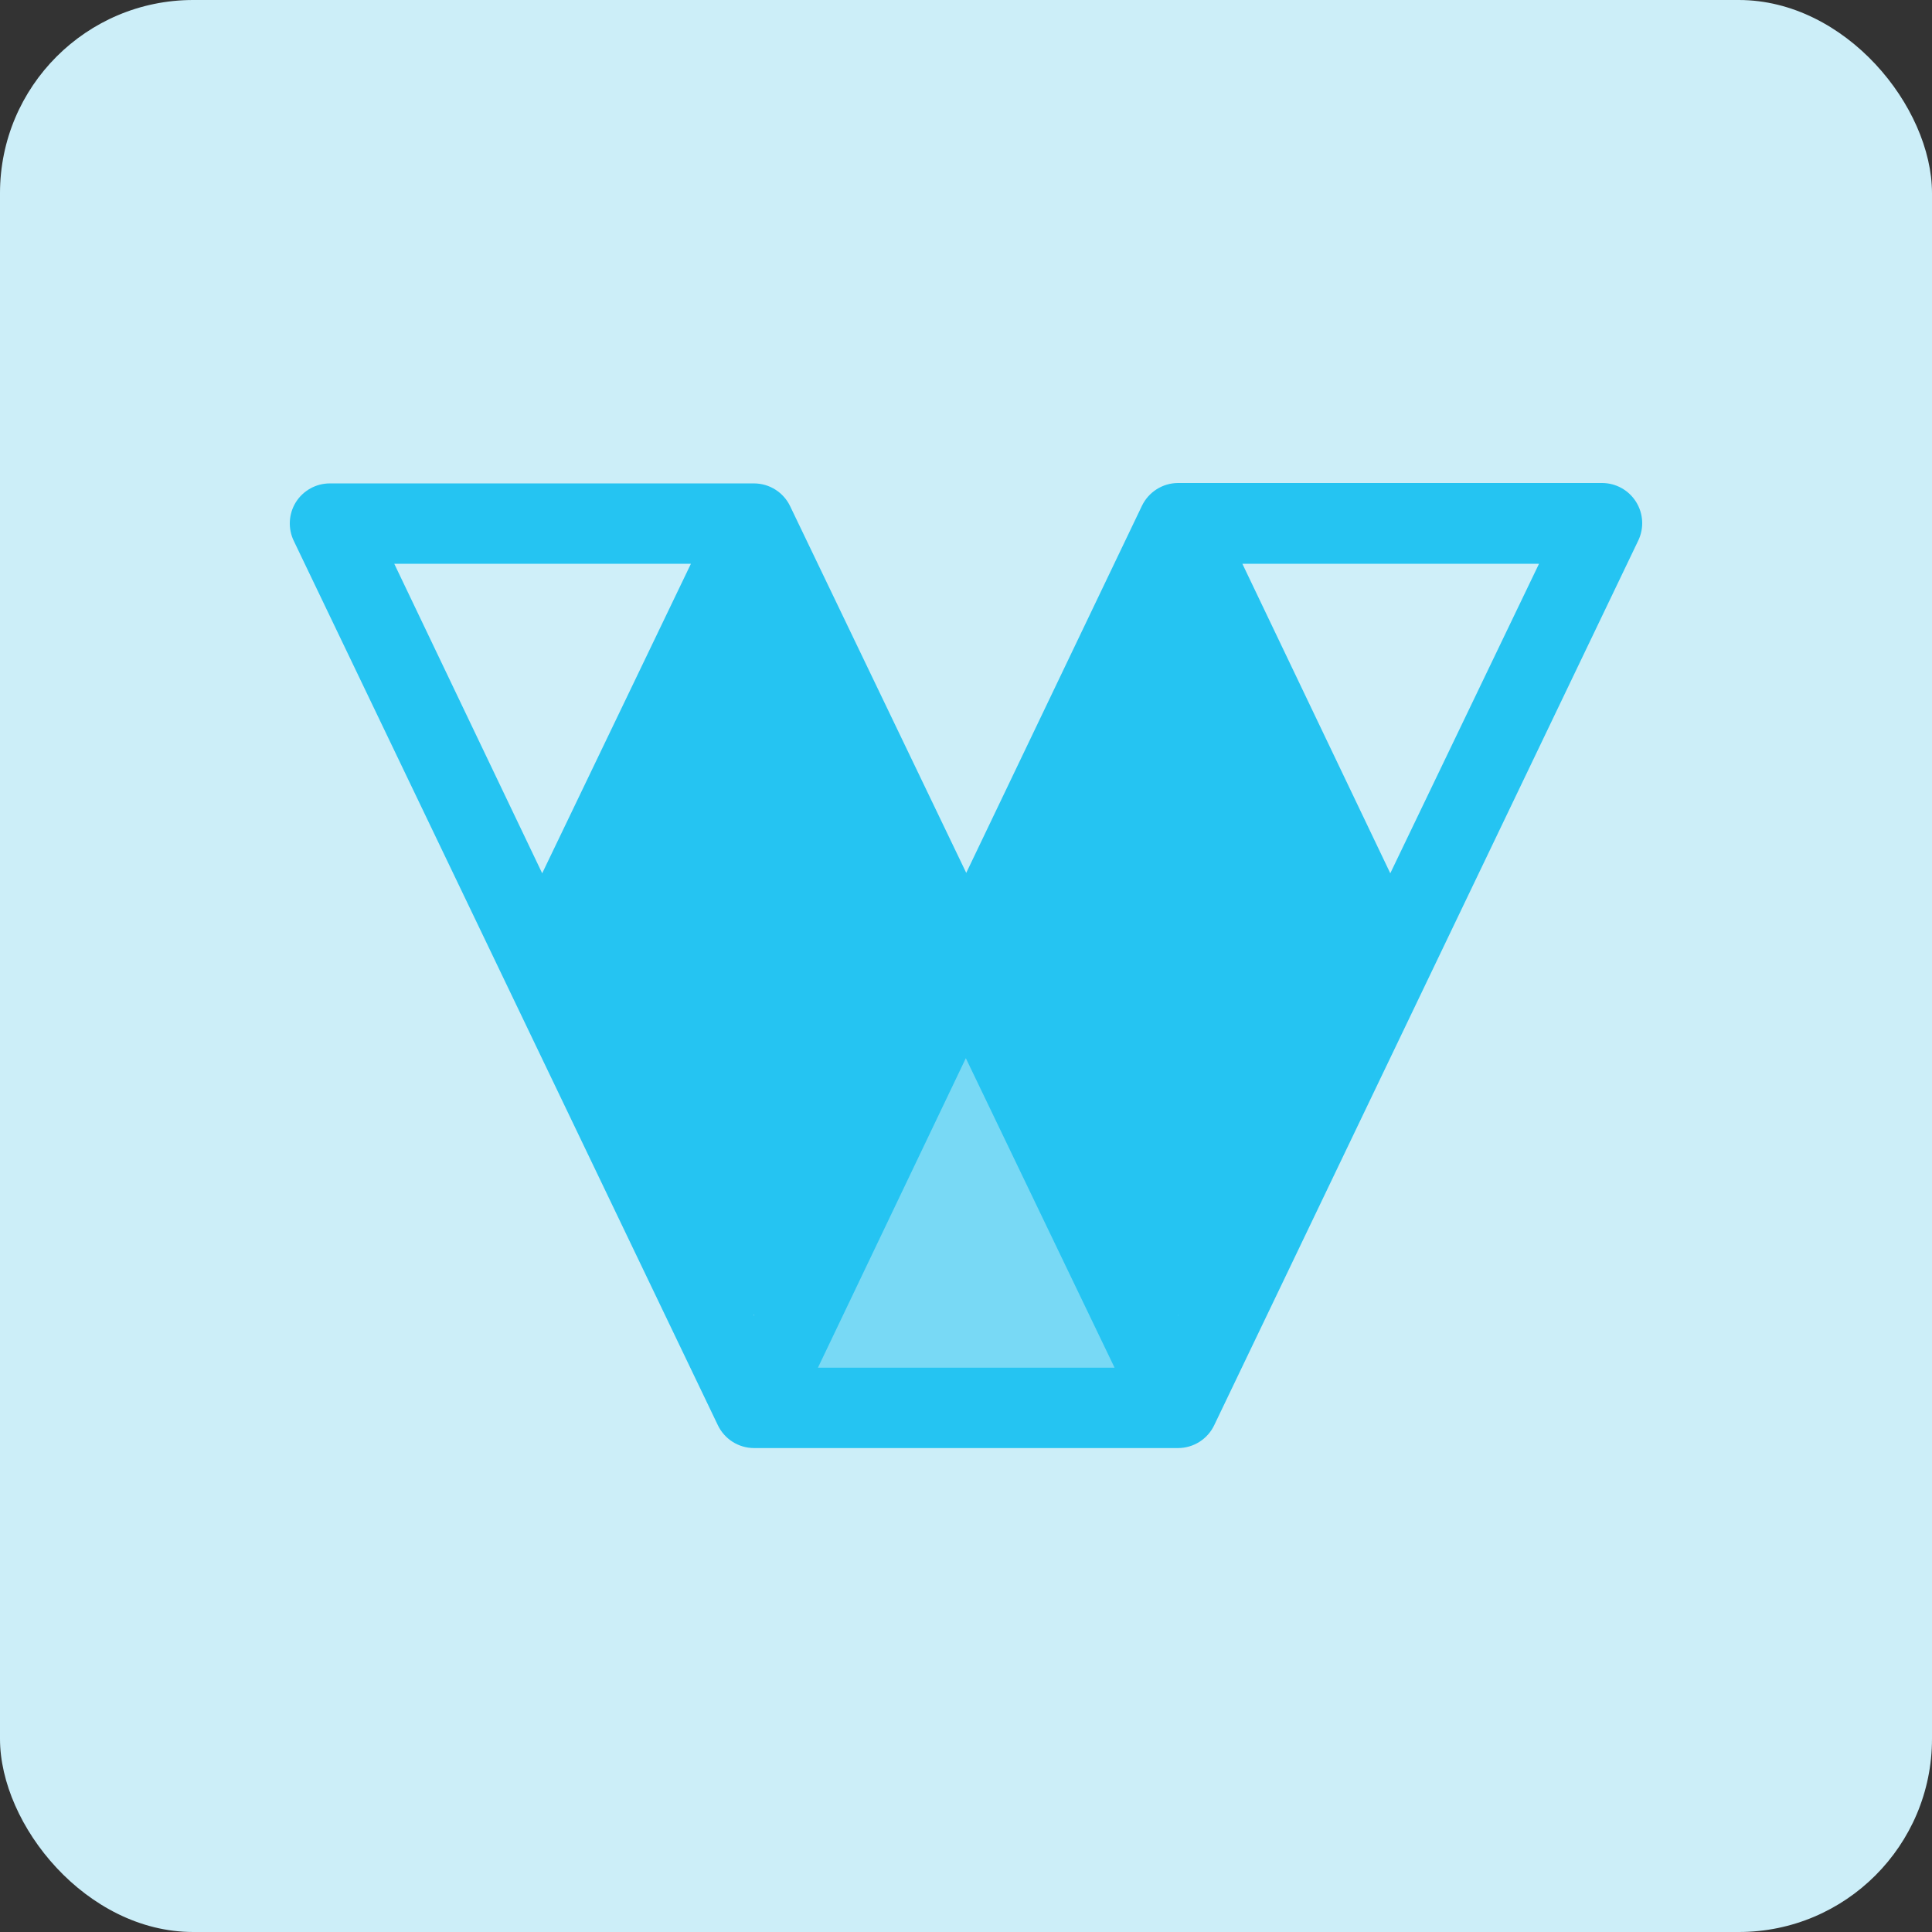
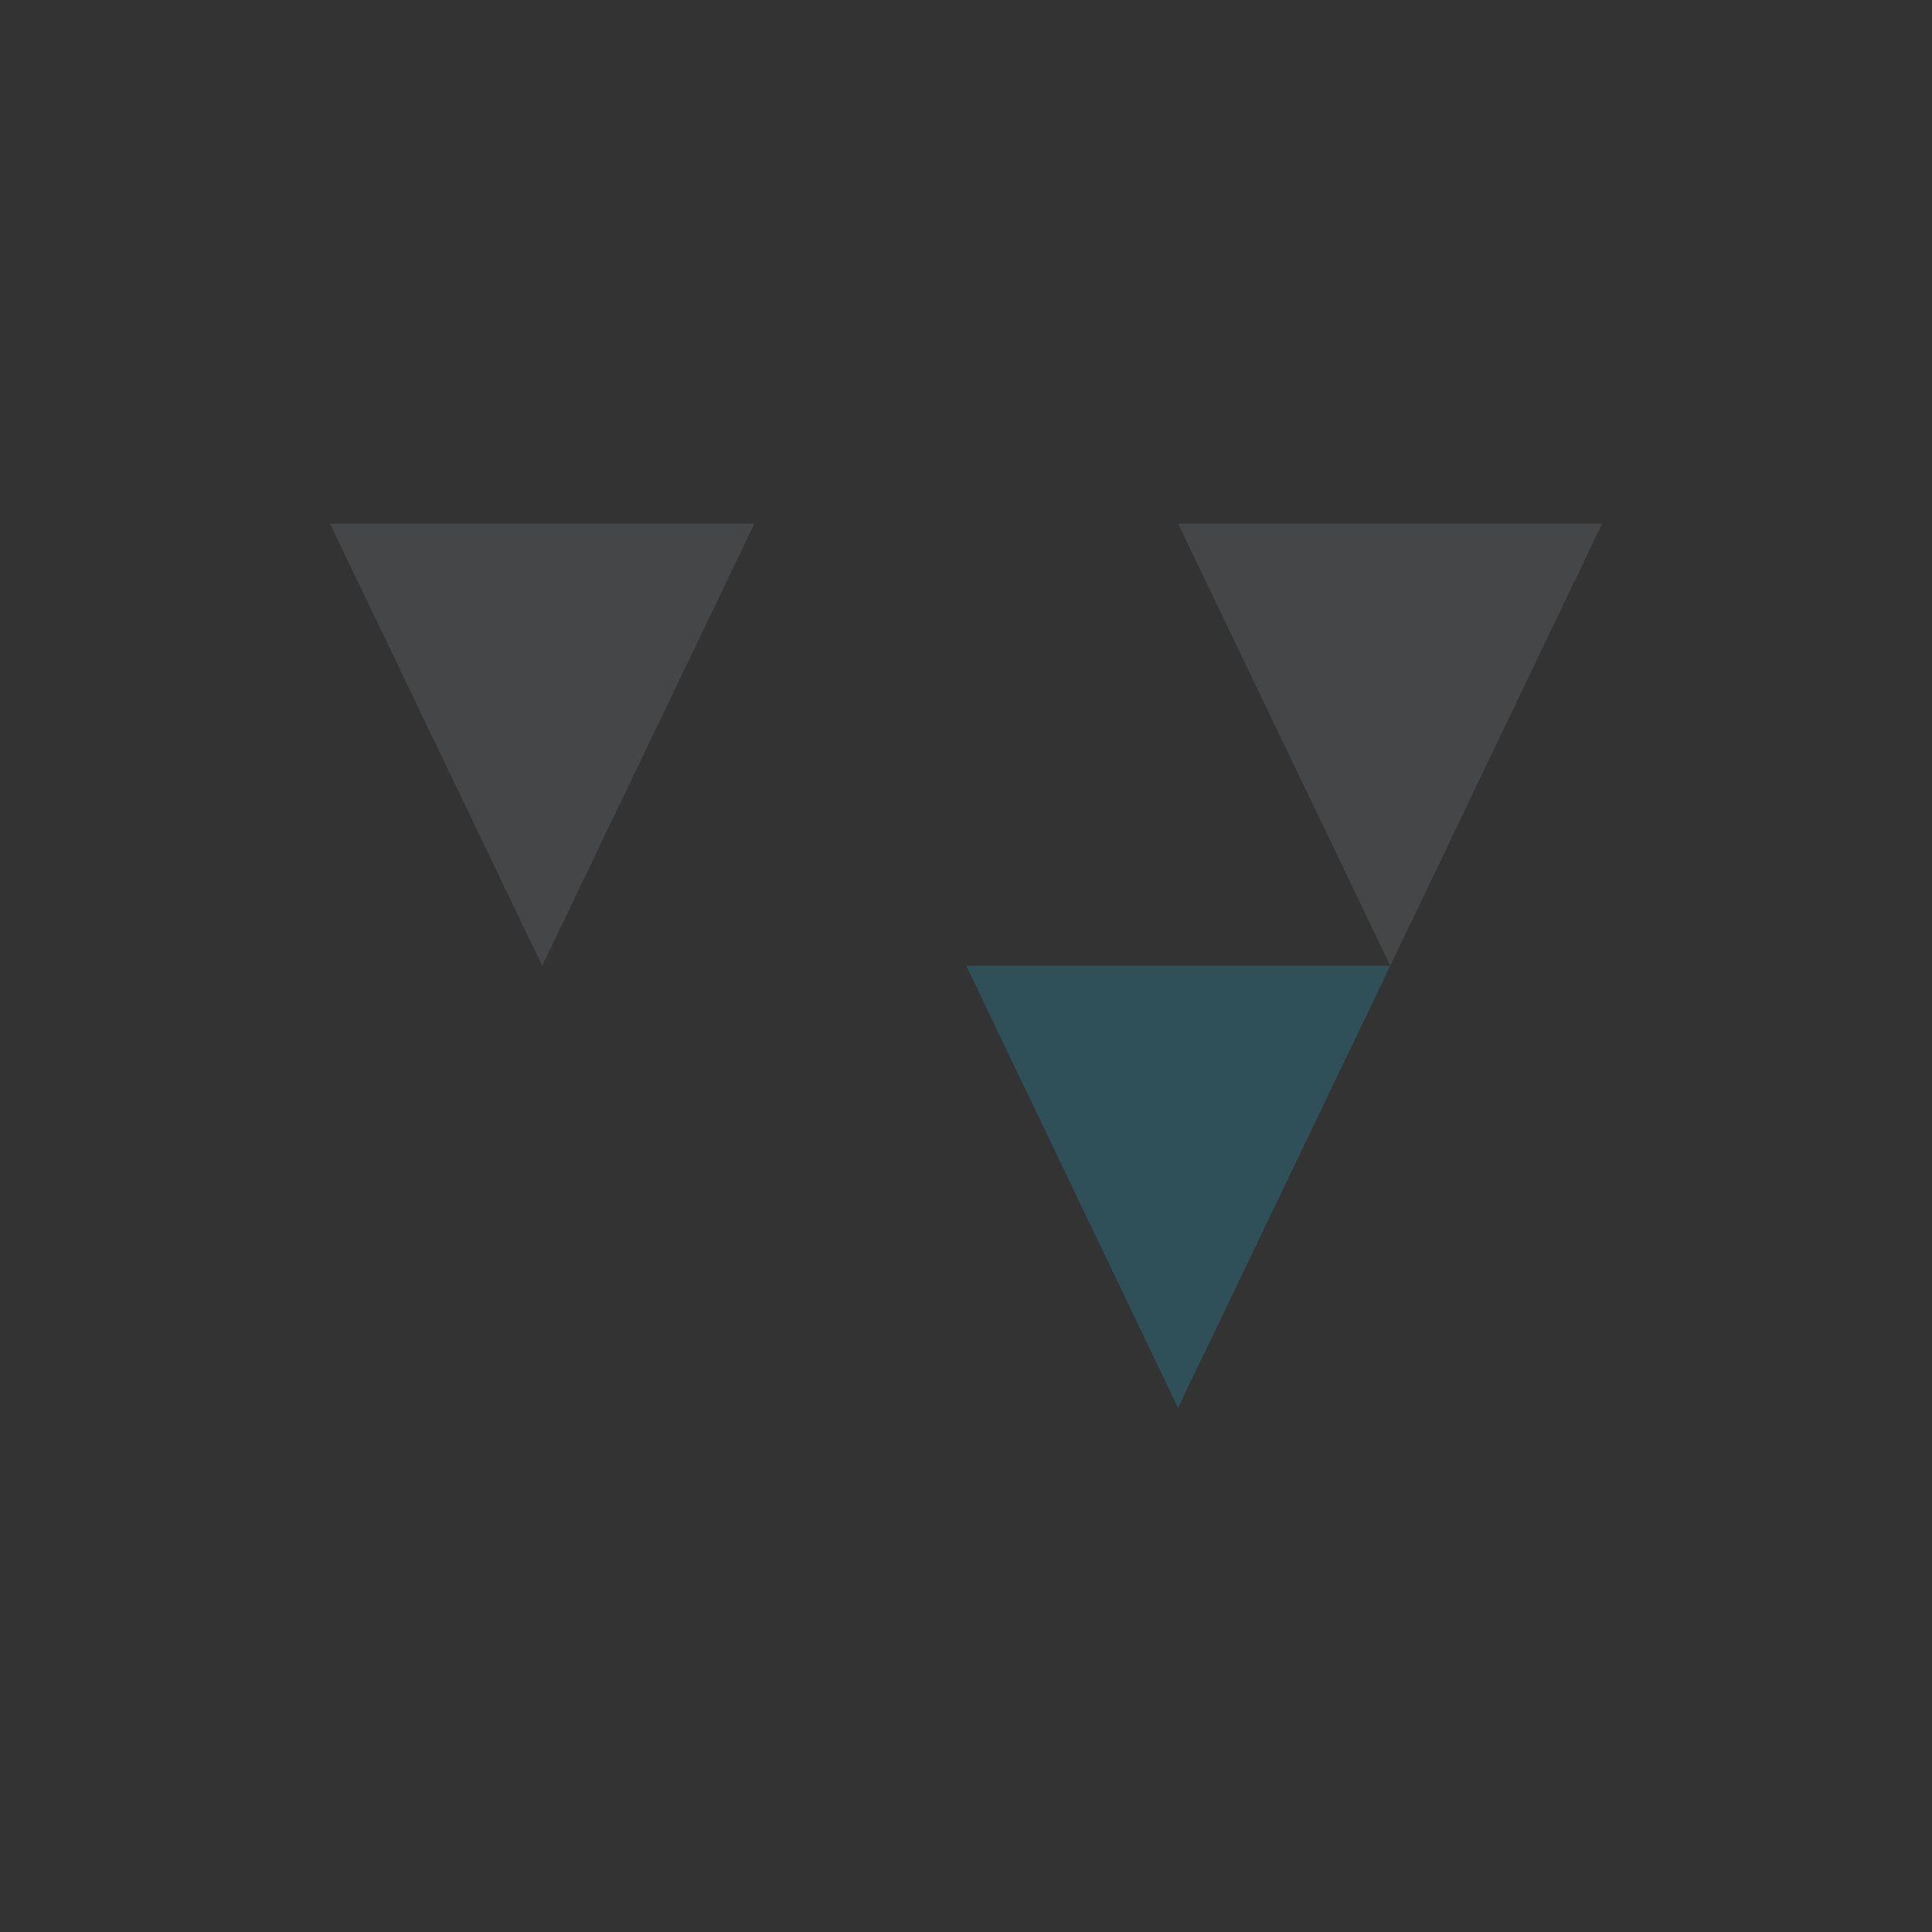
<svg xmlns="http://www.w3.org/2000/svg" width="80" height="80" viewBox="0 0 80 80">
  <rect x="0" y="0" width="80" height="80" fill="#333333" stroke="none" />
  <g fill="none" fill-rule="evenodd">
-     <rect width="80" height="80" fill="#CCEEF8" rx="8" />
    <g fill-rule="nonzero" transform="translate(12 20)">
      <path fill="#E9F9FD" fill-opacity=".1" d="M1.663,1.681 L19.239,1.681 L10.451,19.989 L1.663,1.681 Z M36.781,1.681 L54.34,1.681 L45.569,19.989 L36.781,1.681 Z" />
      <g fill="#25C4F2">
-         <polygon fill-opacity=".22" points="10.451 19.989 28.01 19.989 19.222 38.297" />
        <polygon fill-opacity=".2" points="28.01 19.989 45.569 19.989 36.781 38.297" />
-         <path fill-opacity=".4" d="M28.01,19.989 L10.451,19.989 L19.222,1.681 L28.01,19.989 Z M45.569,19.989 L28.01,19.989 L36.781,1.681 L45.569,19.989 Z" />
-         <polygon fill-opacity=".5" points="36.781 38.297 19.222 38.297 28.01 19.989" />
-         <path d="M0.248,0.799 C0.553,0.311 1.088,0.015 1.663,0.017 L19.222,0.017 C19.862,0.018 20.445,0.387 20.72,0.965 L28.01,16.144 L35.283,0.949 C35.559,0.371 36.141,0.002 36.781,0 L54.34,0 C54.911,0.002 55.44,0.295 55.744,0.778 C56.048,1.261 56.084,1.865 55.838,2.38 L38.279,39.013 C38.004,39.591 37.421,39.96 36.781,39.961 L19.222,39.961 C18.582,39.96 18,39.591 17.724,39.013 L0.165,2.397 C-0.082,1.885 -0.05,1.282 0.248,0.799 Z M36.781,5.509 L42.939,18.325 L30.623,18.325 L36.748,5.509 L36.781,5.509 Z M4.326,3.345 L10.451,16.161 L16.609,3.345 L4.293,3.345 L4.326,3.345 Z M19.222,5.509 L25.38,18.325 L13.081,18.325 L19.206,5.509 L19.222,5.509 Z M39.444,3.345 L45.569,16.161 L51.727,3.345 L39.411,3.345 L39.444,3.345 Z M36.781,34.469 L30.656,21.653 L42.923,21.653 L36.765,34.469 L36.781,34.469 Z M34.152,36.633 L27.993,23.817 L21.869,36.633 L34.152,36.633 Z M19.239,34.469 L13.081,21.653 L25.364,21.653 L19.206,34.469 L19.239,34.469 Z" />
      </g>
    </g>
  </g>
</svg>